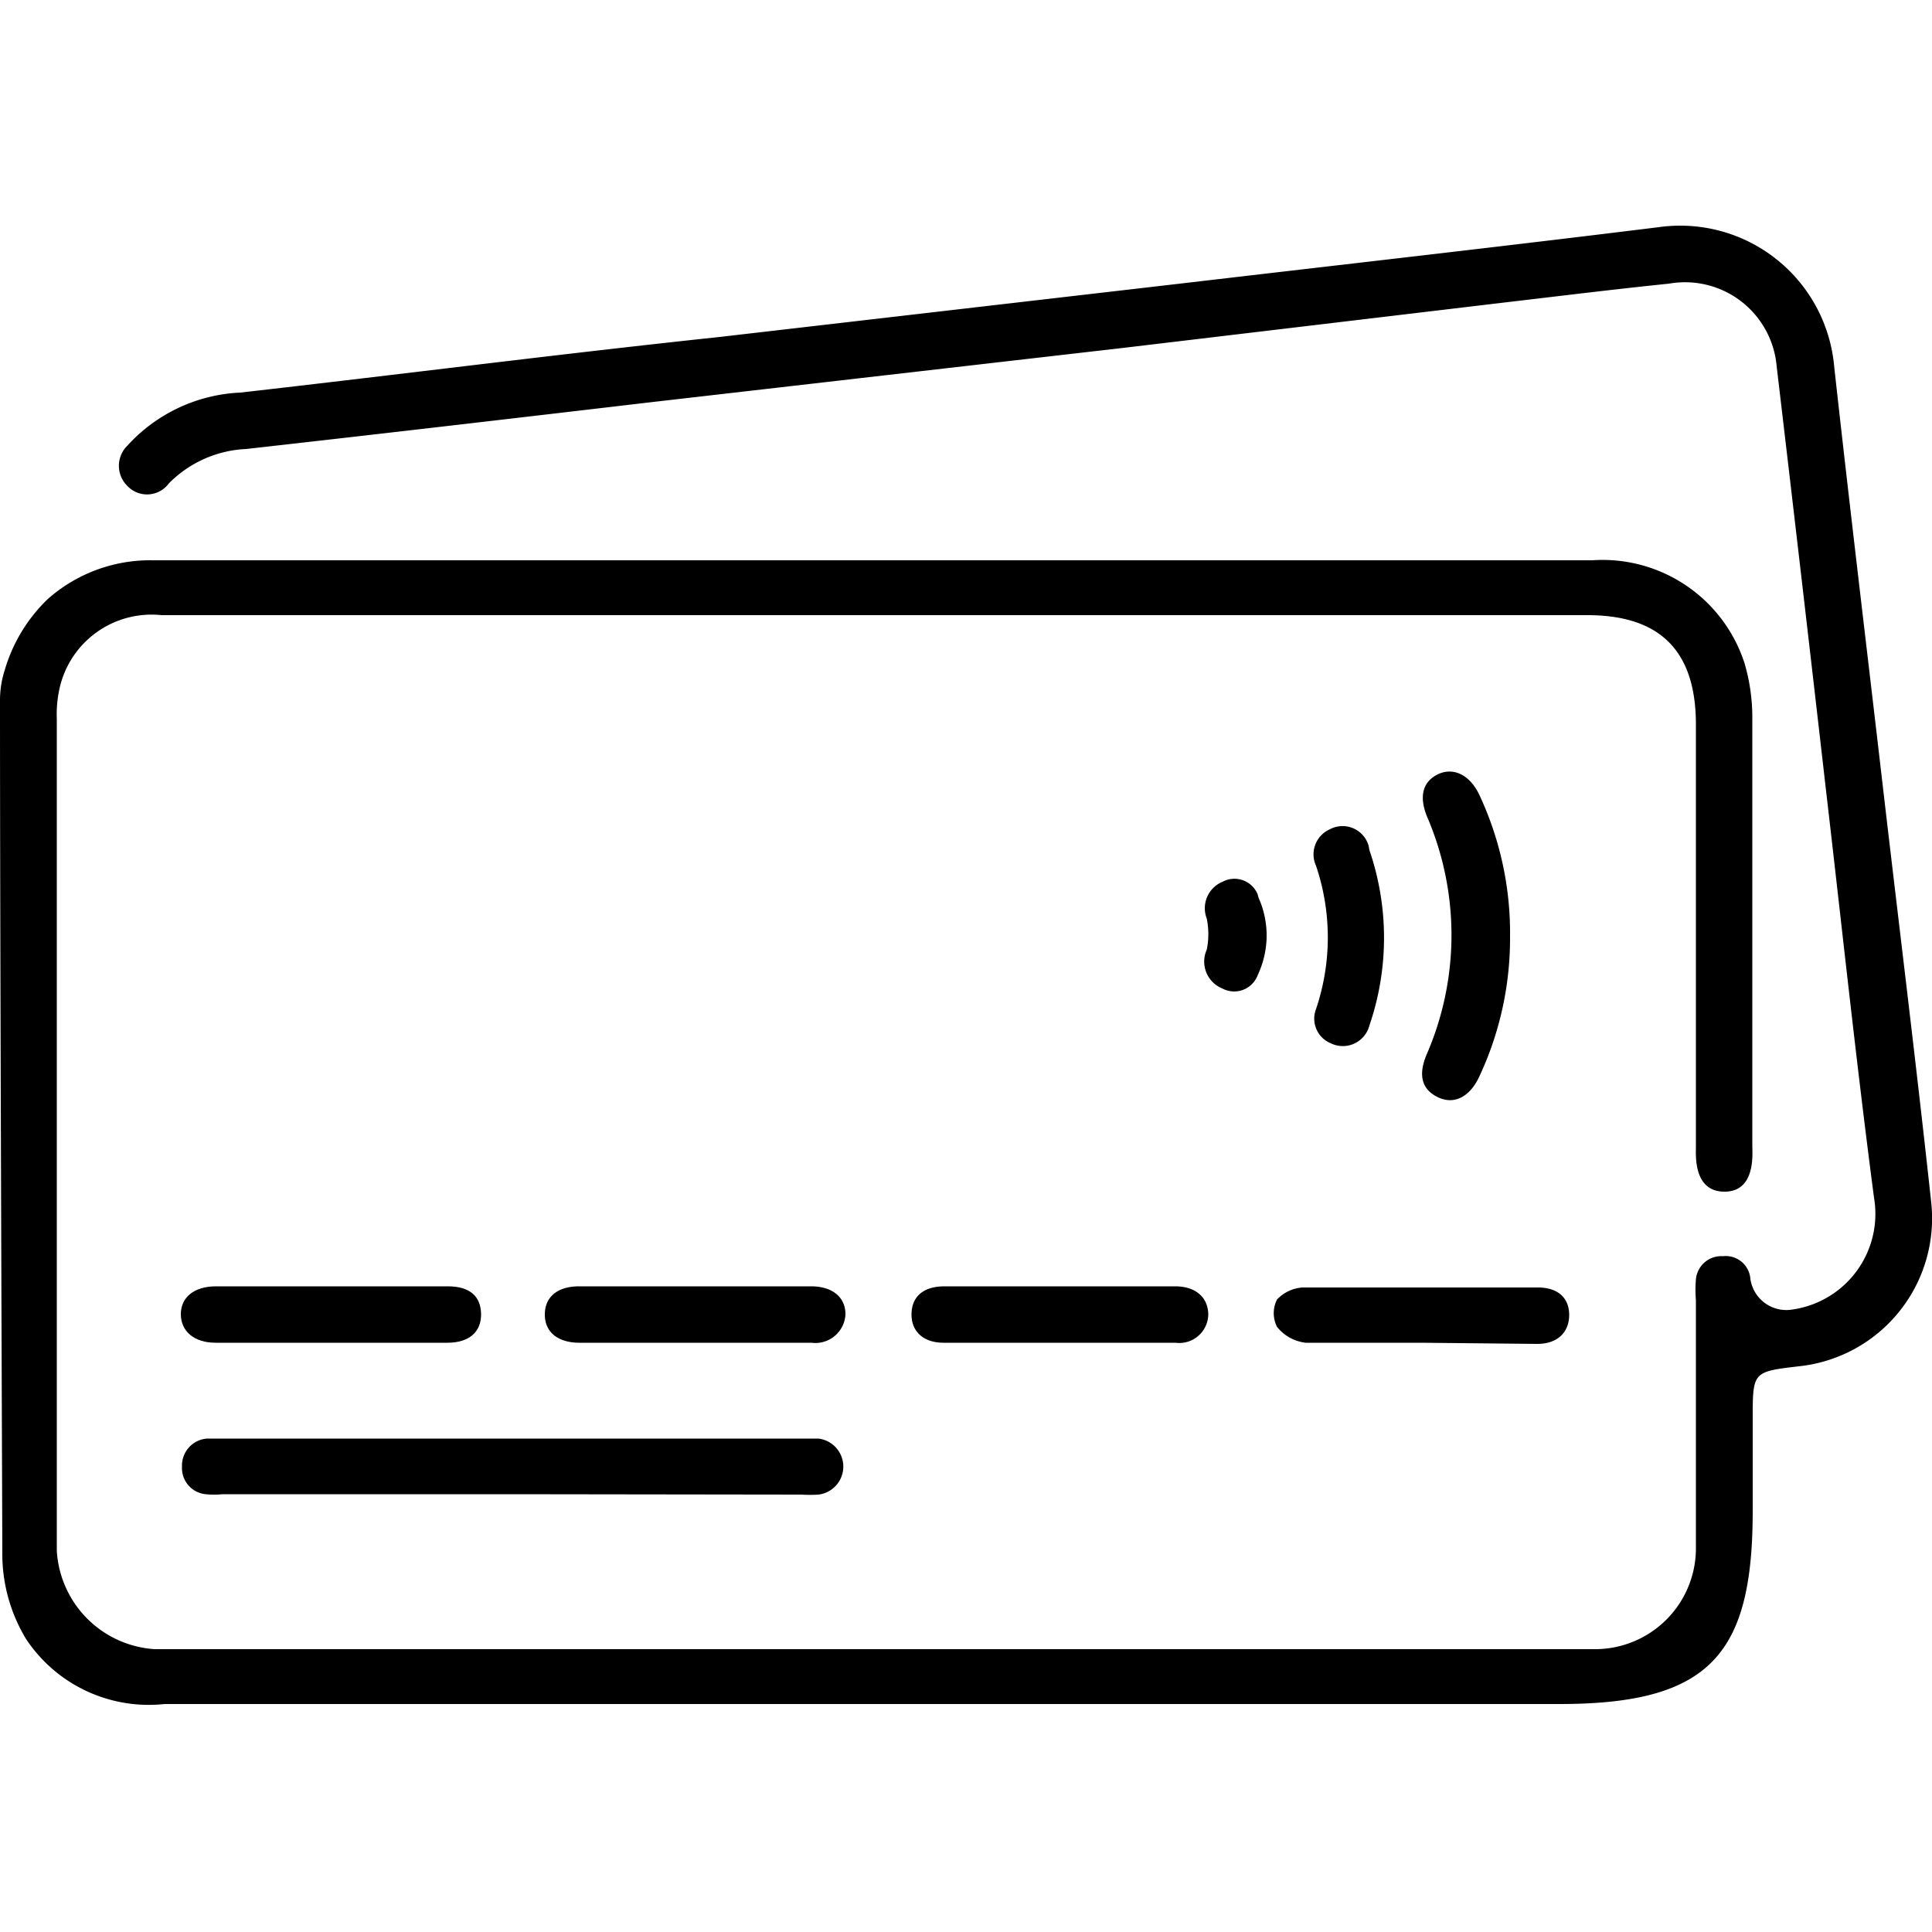
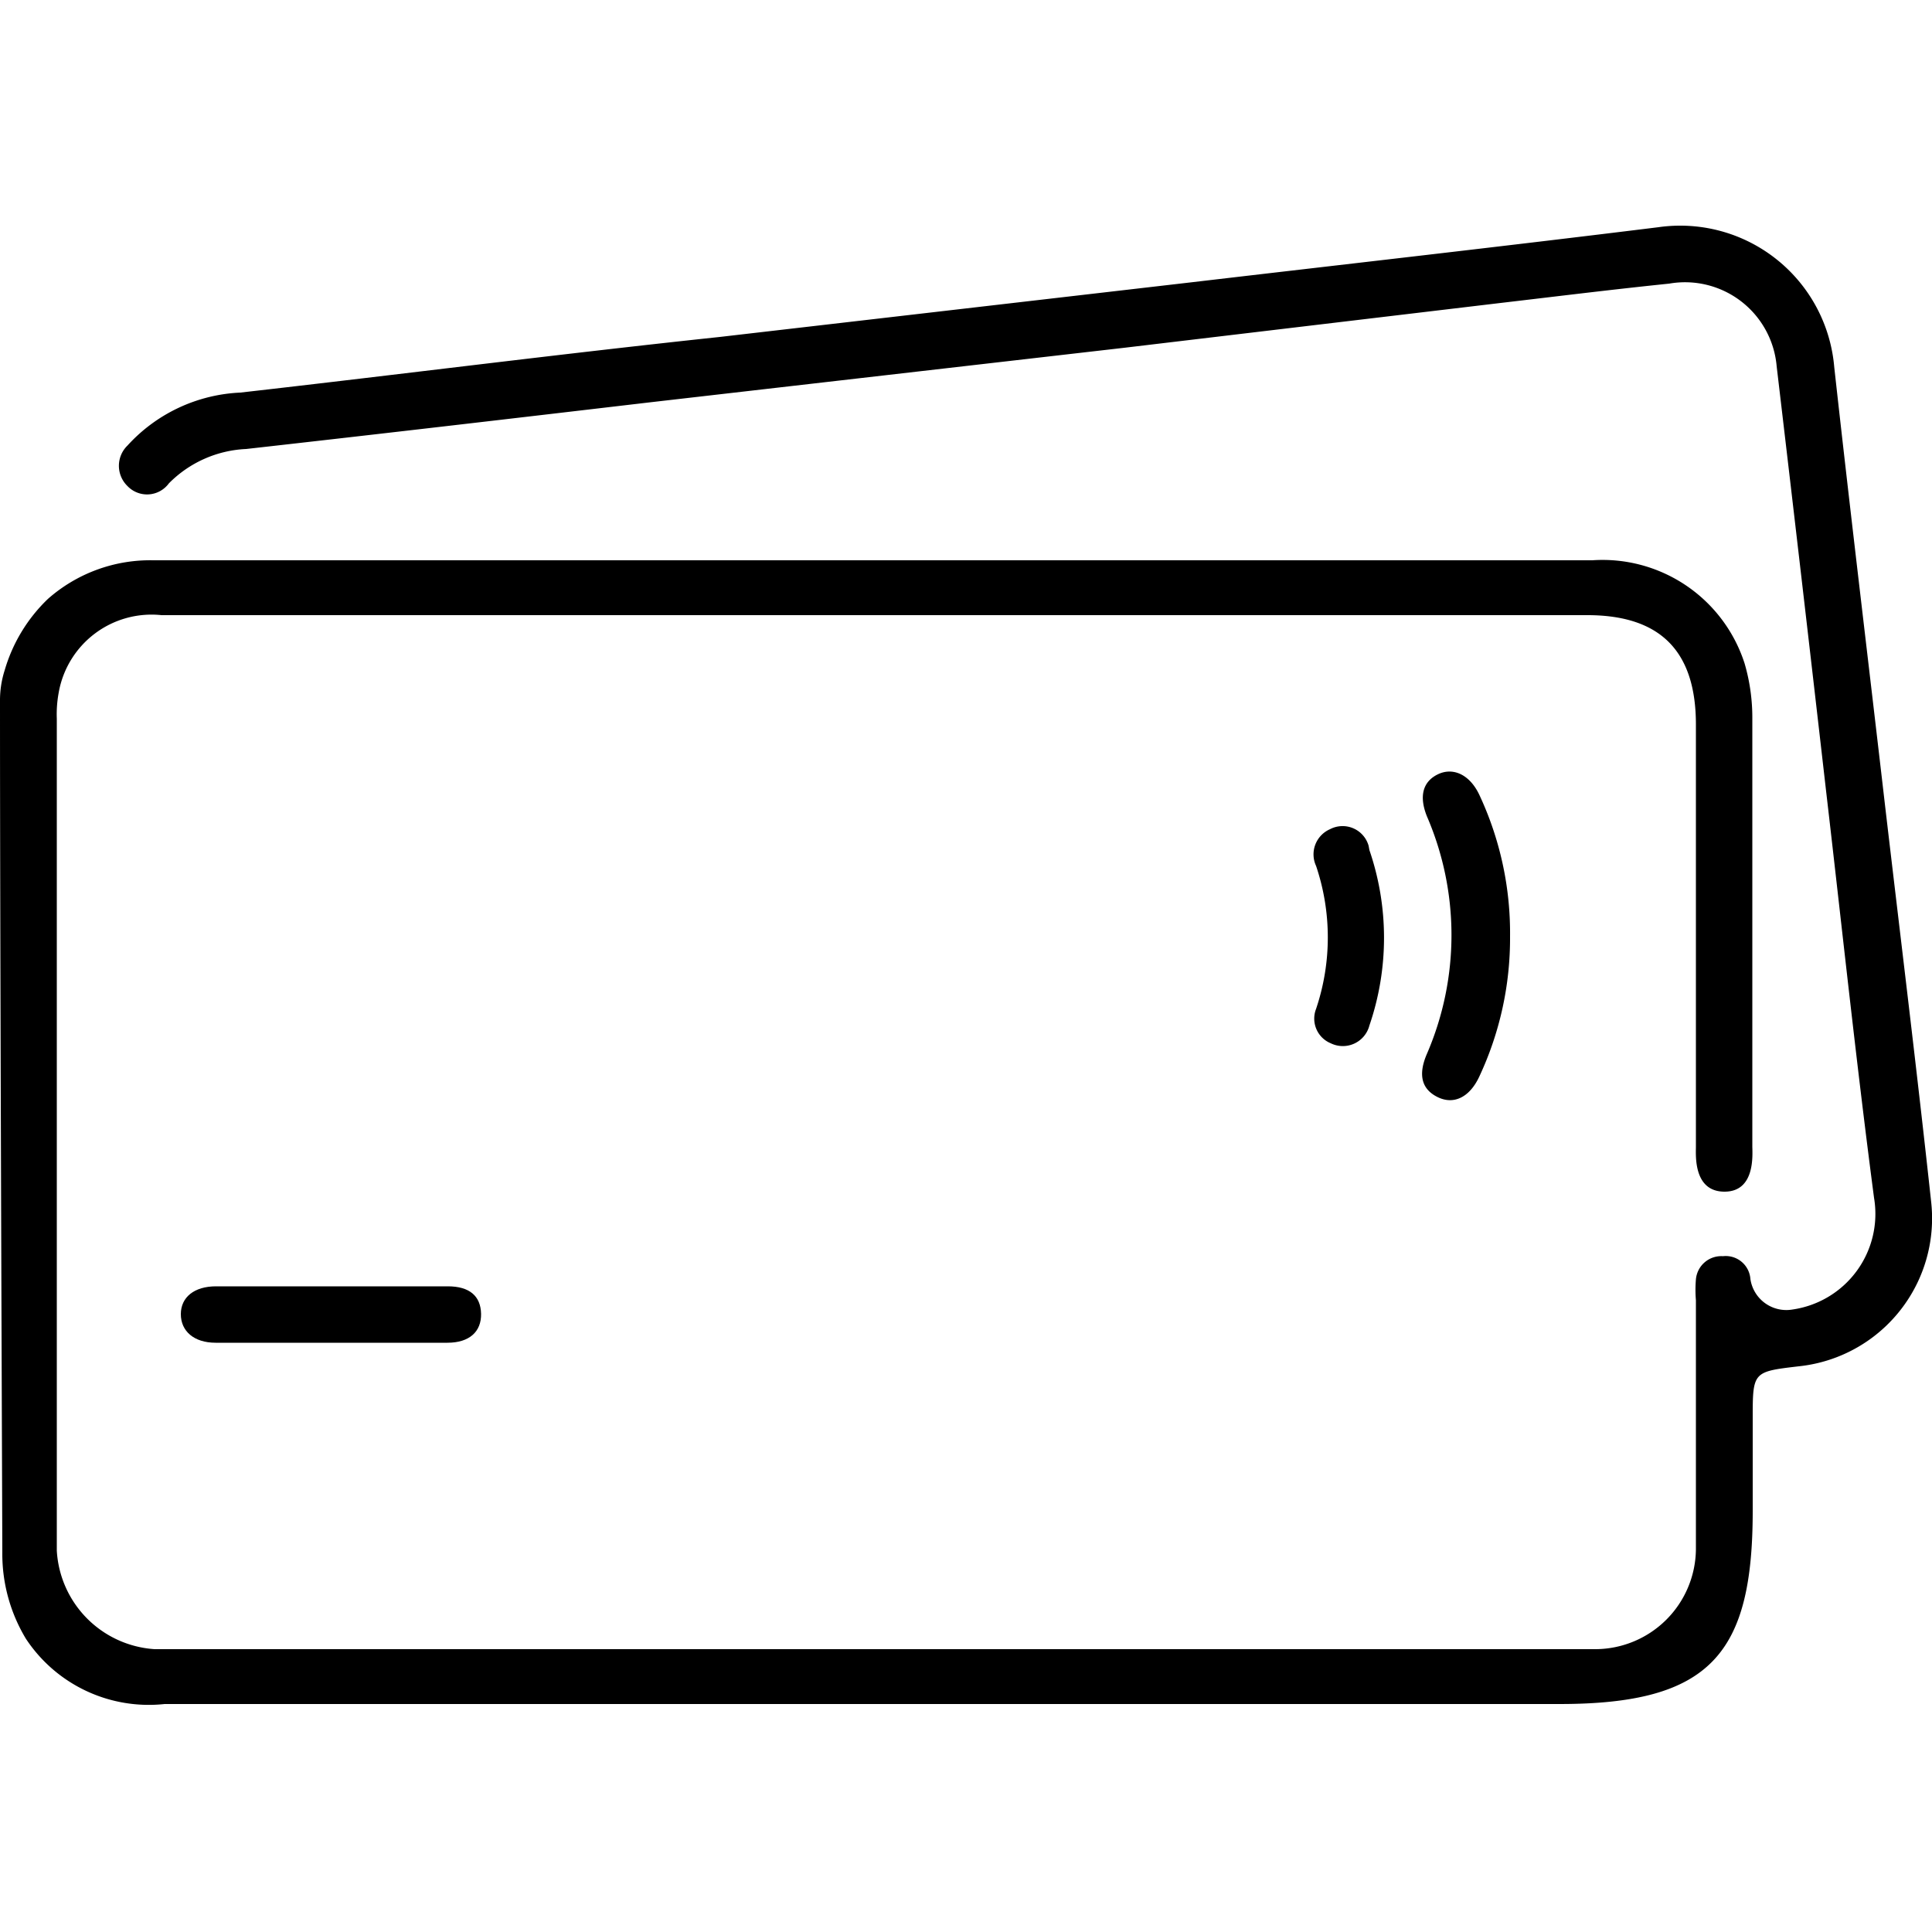
<svg xmlns="http://www.w3.org/2000/svg" id="Capa_1" data-name="Capa 1" viewBox="0 0 50 50">
  <path d="M0,18.13a2.54,2.54,0,0,1,.12-.78A4.17,4.17,0,0,1,1.24,15.5a4,4,0,0,1,2.72-1c1.23,0,2.47,0,3.71,0H41.21a3.86,3.86,0,0,1,3.94,2.67,5,5,0,0,1,.2,1.44c0,3.74,0,7.3,0,11.05,0,.2.09,1.18-.72,1.18s-.74-.95-.74-1.16V18.75c0-1.9-.92-2.83-2.81-2.83H4.18a2.44,2.44,0,0,0-2.66,2,3.07,3.07,0,0,0-.05.68q0,10.77,0,21.53A2.71,2.71,0,0,0,4,42.68H41.3a2.61,2.61,0,0,0,2.59-2.58q0-3.22,0-6.45a3.25,3.25,0,0,1,0-.54.66.66,0,0,1,.7-.6.64.64,0,0,1,.71.59h0a.94.94,0,0,0,1.09.79A2.5,2.5,0,0,0,48.5,31c-.46-3.5-.83-7-1.24-10.52q-.63-5.5-1.28-11A2.38,2.38,0,0,0,43.2,7.34c-1.46.15-2.91.33-4.36.5L29.1,9,16.84,10.41c-3.49.41-7,.82-10.47,1.21a3,3,0,0,0-2,.89.7.7,0,0,1-1.07.07.73.73,0,0,1,0-1.05,4.2,4.2,0,0,1,2.92-1.37c4.14-.47,8.27-1,12.41-1.44L30.8,7.31c4-.47,8.08-.93,12.12-1.43A4,4,0,0,1,47.47,9.5c.42,3.8.88,7.59,1.32,11.39.4,3.41.82,6.82,1.19,10.23a3.85,3.85,0,0,1-3.43,4.24c-1.19.14-1.19.14-1.19,1.36V39.1c0,3.7-1.09,5-5,5H4.26A3.81,3.81,0,0,1,.67,42.41a4.25,4.25,0,0,1-.61-2.23C.05,36.93,0,24.68,0,18.13Z" />
-   <path d="M13.23,38.67H5.76a2.2,2.2,0,0,1-.44,0,.68.68,0,0,1-.61-.71.7.7,0,0,1,.65-.73H21.18a.73.73,0,0,1,0,1.45,3.27,3.27,0,0,1-.44,0Z" />
  <path d="M39.08,24.24a8.43,8.43,0,0,1-.8,3.63c-.25.53-.66.73-1.08.52s-.5-.59-.27-1.12a7.75,7.75,0,0,0,0-6.14c-.21-.52-.11-.9.28-1.09s.82,0,1.07.52A8.43,8.43,0,0,1,39.08,24.24Z" />
-   <path d="M36.79,34.75c-1,0-2,0-3,0a1.11,1.11,0,0,1-.74-.41.78.78,0,0,1,0-.71,1,1,0,0,1,.66-.31c2,0,4.06,0,6.09,0,.52,0,.81.27.81.71s-.29.75-.83.75Z" />
  <path d="M8.59,33.29h3c.56,0,.85.25.86.71s-.3.75-.87.75h-6c-.56,0-.9-.3-.9-.74s.35-.72.91-.72Z" />
-   <path d="M27.41,33.29h3c.53,0,.85.28.86.72a.75.75,0,0,1-.85.74h-6c-.53,0-.84-.3-.83-.75s.31-.71.86-.71Z" />
-   <path d="M18,34.75H15c-.57,0-.9-.28-.9-.73s.32-.73.89-.73h6c.56,0,.9.29.89.74a.78.78,0,0,1-.88.72Z" />
  <path d="M35.44,22a7,7,0,0,1,0,4.54h0a.71.71,0,0,1-1,.46.69.69,0,0,1-.38-.89,5.79,5.79,0,0,0,0-3.7.71.71,0,0,1,.36-.95.7.7,0,0,1,1,.43Z" />
-   <path d="M32.6,23.3a2.39,2.39,0,0,1,0,1.82l-.06.14a.65.65,0,0,1-.91.32.75.75,0,0,1-.4-1,2,2,0,0,0,0-.81.74.74,0,0,1,.41-.95.65.65,0,0,1,.91.33A.61.61,0,0,0,32.6,23.3Z" />
</svg>